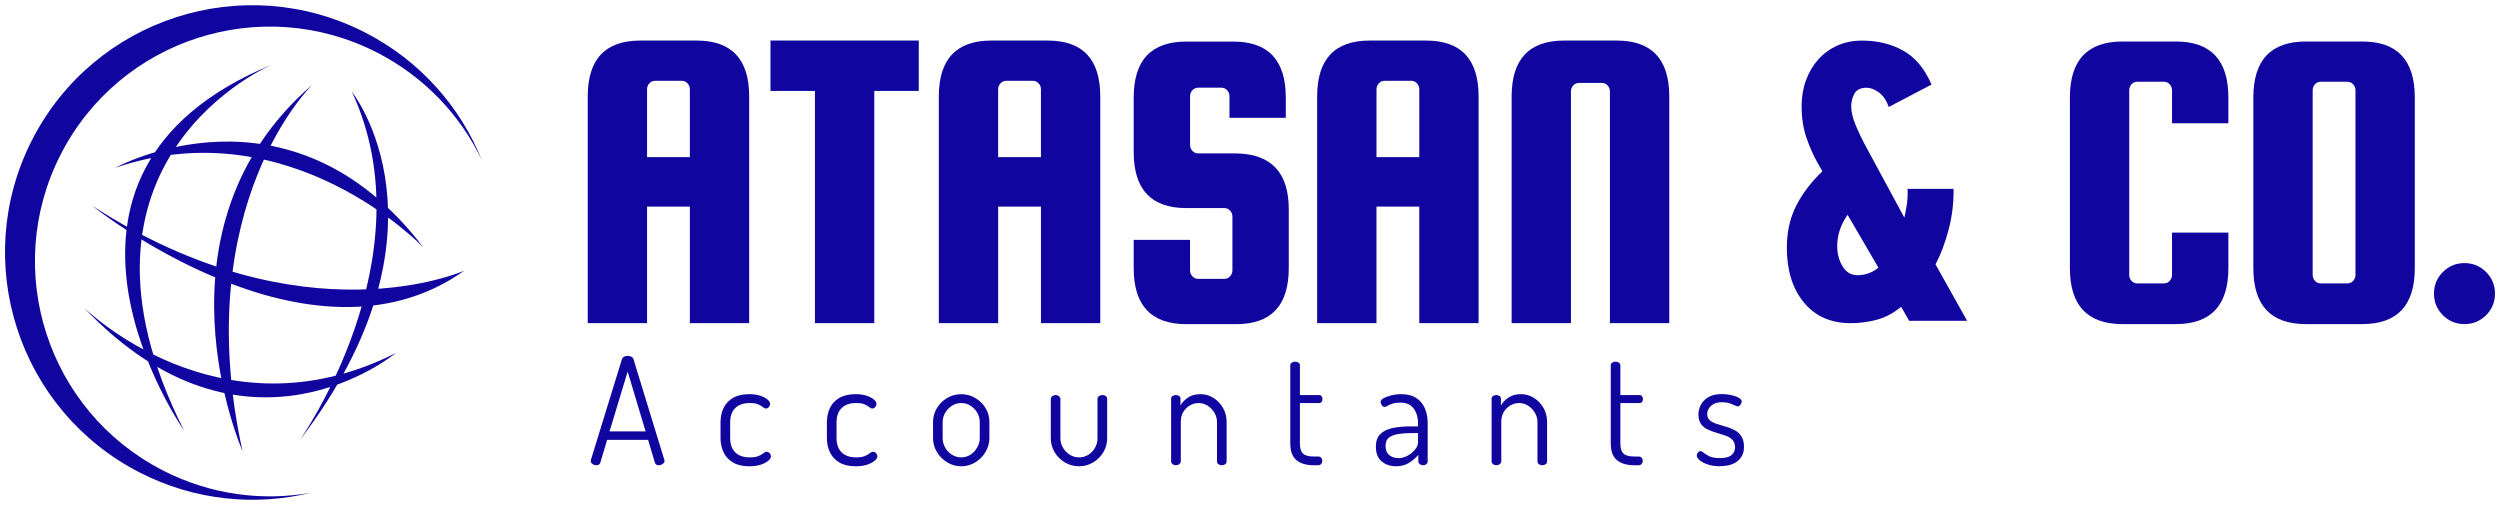
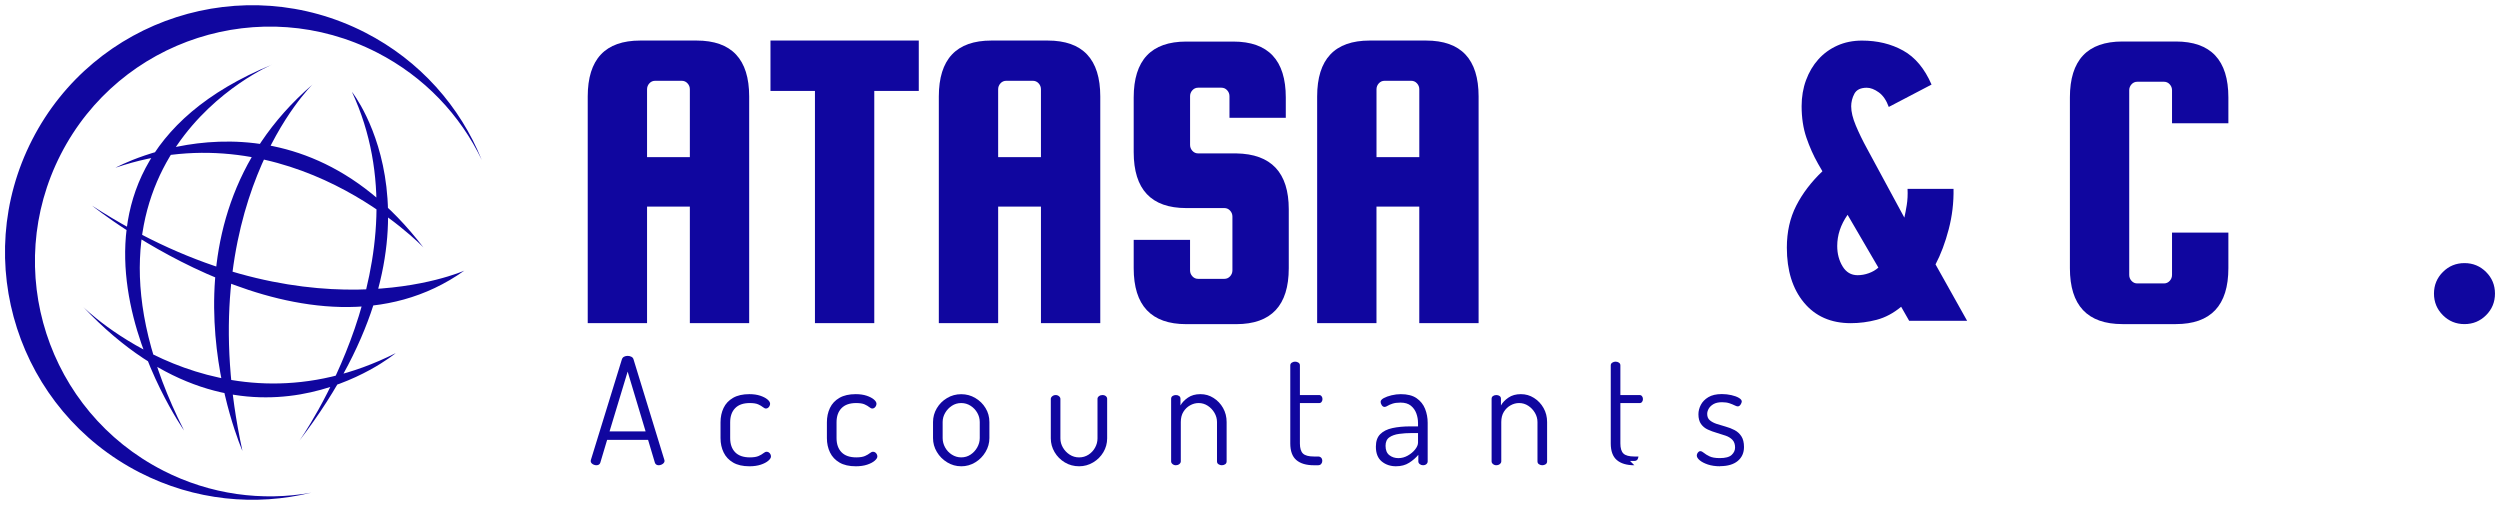
<svg xmlns="http://www.w3.org/2000/svg" id="Layer_1" data-name="Layer 1" viewBox="0 0 1000 202">
  <defs>
    <style>
      .cls-1 {
        fill: #10069f;
      }
    </style>
  </defs>
  <g id="logo">
    <g id="v5-1">
      <path class="cls-1" d="M278.65,16.22c14.01,0,21.02,7.46,21.02,22.37v90.67h-23.73v-46.63h-17.12v46.63h-23.73V38.59c0-14.91,7-22.37,21.02-22.37h22.54ZM258.82,62.85h17.12v-27.14c0-.9-.31-1.7-.93-2.37-.62-.68-1.39-1.02-2.29-1.02h-10.68c-.91,0-1.67.34-2.29,1.02-.62.68-.93,1.47-.93,2.37v27.14Z" />
      <path class="cls-1" d="M308.19,36.38v-20.17h59.32v20.17h-17.8v92.88h-23.73V36.38h-17.8Z" />
      <path class="cls-1" d="M419.09,16.22c14.01,0,21.02,7.46,21.02,22.37v90.67h-23.73v-46.63h-17.12v46.63h-23.73V38.59c0-14.91,7-22.37,21.02-22.37h22.54ZM399.26,62.85h17.12v-27.14c0-.9-.31-1.7-.93-2.37-.62-.68-1.39-1.02-2.29-1.02h-10.68c-.91,0-1.67.34-2.29,1.02-.62.68-.93,1.47-.93,2.37v27.14Z" />
      <path class="cls-1" d="M514.33,47.11h-22.54v-8.64c0-.9-.31-1.7-.93-2.37-.62-.68-1.39-1.02-2.29-1.02h-9.32c-.91,0-1.67.34-2.29,1.02-.62.68-.93,1.47-.93,2.37v19.49c0,.91.31,1.7.93,2.38.62.68,1.38,1.02,2.29,1.02h15.25c14.01.23,21.01,7.68,21.01,22.37v23.56c0,14.91-7.01,22.37-21.01,22.37h-20c-14.01,0-21.02-7.46-21.02-22.37v-11.35h22.54v12.2c0,.91.31,1.7.93,2.38.62.68,1.38,1.02,2.29,1.02h10.51c.9,0,1.67-.34,2.29-1.02.62-.68.93-1.47.93-2.38v-21.52c0-.9-.31-1.69-.93-2.37-.62-.68-1.39-1.02-2.29-1.02h-15.25c-14.01,0-21.02-7.46-21.02-22.37v-21.86c0-14.91,7-22.37,21.02-22.37h18.81c14.01,0,21.01,7.46,21.01,22.37v8.14Z" />
      <path class="cls-1" d="M570.42,16.22c14.01,0,21.02,7.46,21.02,22.37v90.67h-23.73v-46.63h-17.12v46.63h-23.73V38.59c0-14.91,7.01-22.37,21.02-22.37h22.54ZM550.6,62.85h17.12v-27.14c0-.9-.31-1.7-.93-2.37-.62-.68-1.39-1.02-2.29-1.02h-10.68c-.91,0-1.67.34-2.29,1.02-.62.68-.93,1.47-.93,2.37v27.14Z" />
-       <path class="cls-1" d="M667.7,129.26h-23.73V36.56c0-.9-.31-1.7-.93-2.38-.62-.68-1.39-1.01-2.29-1.01h-9.15c-.9,0-1.67.34-2.29,1.01-.62.68-.93,1.47-.93,2.38v92.7h-23.73V38.59c0-14.91,7.01-22.37,21.02-22.37h21.02c14.01,0,21.02,7.46,21.02,22.37v90.67Z" />
      <path class="cls-1" d="M740.48,42.6c0,2.13.61,4.66,1.84,7.6,1.22,2.93,2.74,6.05,4.55,9.35l14.87,27.5c.32-1.39.64-3.06.96-5.04.32-1.97.43-4.13.32-6.47h18.39c.1,5.44-.53,10.82-1.92,16.15-1.39,5.33-3.15,10.02-5.28,14.07l12.63,22.55h-23.18l-3.2-5.6c-3.09,2.56-6.34,4.29-9.75,5.2-3.41.9-6.88,1.36-10.39,1.36-7.94,0-14.19-2.75-18.74-8.24-4.56-5.49-6.84-12.82-6.84-21.98,0-6.29,1.25-11.88,3.76-16.79,2.5-4.9,6-9.49,10.47-13.75l-1.76-3.04c-1.82-3.2-3.36-6.66-4.64-10.39-1.28-3.73-1.92-7.94-1.92-12.63,0-3.73.59-7.2,1.77-10.39,1.18-3.2,2.82-5.97,4.92-8.31,2.1-2.34,4.62-4.18,7.58-5.51,2.95-1.33,6.25-2,9.88-2,6.18,0,11.67,1.33,16.47,4,4.8,2.66,8.58,7.2,11.35,13.59l-17.11,8.95c-.96-2.66-2.29-4.61-4-5.84-1.71-1.22-3.31-1.84-4.8-1.84-2.45,0-4.11.8-4.96,2.4-.85,1.6-1.28,3.31-1.28,5.12ZM739.03,85.93c-2.76,3.95-4.14,8.1-4.14,12.47,0,3.09.72,5.81,2.15,8.16,1.43,2.35,3.43,3.52,5.99,3.52,1.49,0,2.98-.26,4.48-.8,1.49-.53,2.77-1.28,3.84-2.24l-12.31-21.11Z" />
      <path class="cls-1" d="M868.81,109.98v-16.95h22.54v14.24c0,14.91-7.01,22.37-21.02,22.37h-21.35c-14.01,0-21.02-7.46-21.02-22.37V38.97c0-14.91,7-22.37,21.02-22.37h21.35c14.01,0,21.02,7.46,21.02,22.37v10.34h-22.54v-13.22c0-.9-.31-1.7-.93-2.37-.62-.68-1.39-1.02-2.29-1.02h-10.68c-.91,0-1.67.34-2.29,1.02-.62.68-.93,1.47-.93,2.37v73.89c0,.91.31,1.7.93,2.37.62.68,1.38,1.02,2.29,1.02h10.68c.9,0,1.67-.34,2.29-1.02.62-.68.93-1.47.93-2.37Z" />
-       <path class="cls-1" d="M965.92,38.97v68.3c0,14.91-7.01,22.37-21.02,22.37h-22.54c-14.01,0-21.02-7.46-21.02-22.37V38.97c0-14.91,7-22.37,21.02-22.37h22.54c14.01,0,21.02,7.46,21.02,22.37ZM942.19,109.98V36.09c0-.9-.31-1.7-.93-2.37-.62-.68-1.39-1.02-2.29-1.02h-10.68c-.91,0-1.67.34-2.29,1.02-.62.68-.93,1.47-.93,2.37v73.89c0,.91.31,1.7.93,2.37.62.68,1.38,1.02,2.29,1.02h10.68c.9,0,1.67-.34,2.29-1.02.62-.68.93-1.47.93-2.37Z" />
      <path class="cls-1" d="M973.59,117.44c0-3.39,1.19-6.27,3.56-8.64,2.37-2.37,5.25-3.56,8.64-3.56s6.27,1.19,8.64,3.56c2.38,2.37,3.56,5.25,3.56,8.64s-1.19,6.27-3.56,8.64c-2.37,2.37-5.25,3.56-8.64,3.56s-6.27-1.19-8.64-3.56c-2.37-2.38-3.56-5.25-3.56-8.64Z" />
    </g>
    <path id="symbol" class="cls-1" d="M65.16,188.18c19.03,9.75,39.84,12.39,59.37,8.89-22.31,5.46-46.61,3.22-68.65-8.07C7.24,164.08-12.01,104.47,12.88,55.88,37.78,7.27,97.4-11.92,146.04,13c22.04,11.29,38.06,29.7,46.66,50.98-8.57-17.9-22.88-33.23-41.91-42.98C104.59-2.66,47.96,15.56,24.31,61.73c-23.64,46.16-5.35,102.78,40.85,126.44ZM73.62,172.19C18.74,63.59,108.95,25.78,108.95,25.78,1.8,69.72,73.62,172.19,73.62,172.19ZM96.98,180.37c-21.6-98.68,28.03-146.56,28.03-146.56-67.15,57.8-28.03,146.56-28.03,146.56ZM119.75,176.28c64.81-84.66,21.02-139.55,21.02-139.55,30.95,66.56-21.02,139.55-21.02,139.55ZM169.38,98.99c-53.72-70.29-123.2-31.89-123.2-31.89,70.07-23.94,123.2,31.89,123.2,31.89ZM36.84,82.27s87,70.07,148.89,25.98c0,0-64.23,28.9-148.89-25.98ZM158.28,141.25c-70.65,35.62-124.95-18.43-124.95-18.43,64.81,68.57,124.95,18.43,124.95,18.43Z" />
    <g>
      <path class="cls-1" d="M238.54,186.1c-.32,0-.65-.07-1.01-.21-.36-.14-.65-.34-.89-.59s-.36-.54-.36-.86c0-.16.02-.3.06-.42l12.4-40.24c.16-.51.45-.88.89-1.1.43-.22.91-.33,1.42-.33.55,0,1.06.12,1.51.36.45.24.74.59.86,1.07l12.34,40.24c.04.12.06.24.06.36,0,.32-.12.6-.36.86s-.53.47-.89.62c-.36.16-.73.24-1.13.24-.32,0-.61-.08-.89-.24-.28-.16-.47-.42-.59-.77l-2.73-9.14h-16.38l-2.73,9.14c-.12.36-.32.61-.59.77-.28.16-.61.24-1.01.24ZM243.82,172.56h14.42l-7.18-23.92-7.24,23.92Z" />
      <path class="cls-1" d="M299.73,186.51c-2.61,0-4.77-.49-6.47-1.48-1.7-.99-2.97-2.33-3.8-4.04-.83-1.7-1.25-3.62-1.25-5.76v-6.29c0-2.14.41-4.05,1.22-5.76.81-1.7,2.08-3.05,3.8-4.04,1.72-.99,3.89-1.48,6.5-1.48,1.66,0,3.12.21,4.36.62,1.25.42,2.21.92,2.91,1.51s1.04,1.17,1.04,1.72c0,.28-.07.56-.21.86-.14.3-.34.54-.59.74-.26.2-.54.3-.86.3-.36,0-.76-.19-1.22-.56-.46-.38-1.08-.74-1.87-1.1-.79-.36-1.92-.53-3.38-.53-2.57,0-4.52.68-5.85,2.05-1.33,1.36-1.99,3.25-1.99,5.67v6.29c0,2.41.66,4.3,1.99,5.67,1.32,1.36,3.29,2.05,5.9,2.05,1.5,0,2.67-.19,3.5-.56.83-.38,1.47-.75,1.93-1.13.45-.38.88-.56,1.28-.56.36,0,.66.1.92.3.26.2.46.44.59.71.14.28.21.57.21.89,0,.51-.36,1.08-1.07,1.69s-1.71,1.14-3,1.57c-1.29.43-2.82.65-4.6.65Z" />
      <path class="cls-1" d="M342.28,186.51c-2.61,0-4.77-.49-6.47-1.48-1.7-.99-2.97-2.33-3.8-4.04-.83-1.7-1.25-3.62-1.25-5.76v-6.29c0-2.14.41-4.05,1.22-5.76.81-1.7,2.08-3.05,3.8-4.04,1.72-.99,3.89-1.48,6.5-1.48,1.66,0,3.12.21,4.36.62,1.25.42,2.21.92,2.91,1.51.69.59,1.04,1.17,1.04,1.72,0,.28-.07.56-.21.86-.14.3-.34.54-.59.74-.26.2-.54.3-.86.3-.36,0-.76-.19-1.22-.56-.46-.38-1.08-.74-1.87-1.1-.79-.36-1.92-.53-3.38-.53-2.57,0-4.52.68-5.85,2.05-1.33,1.36-1.99,3.25-1.99,5.67v6.29c0,2.41.66,4.3,1.99,5.67,1.32,1.36,3.29,2.05,5.9,2.05,1.5,0,2.67-.19,3.5-.56.83-.38,1.47-.75,1.93-1.13.45-.38.88-.56,1.28-.56.36,0,.66.1.92.3.26.2.46.44.59.71.14.28.21.57.21.89,0,.51-.36,1.08-1.07,1.69s-1.71,1.14-3,1.57c-1.29.43-2.82.65-4.6.65Z" />
      <path class="cls-1" d="M384.48,186.51c-2.02,0-3.89-.52-5.61-1.57-1.72-1.05-3.1-2.43-4.12-4.15-1.03-1.72-1.54-3.57-1.54-5.55v-6.41c0-1.98.51-3.82,1.51-5.52,1.01-1.7,2.37-3.07,4.1-4.09,1.72-1.03,3.61-1.54,5.67-1.54s3.89.5,5.61,1.51c1.72,1.01,3.1,2.35,4.12,4.04,1.03,1.68,1.54,3.55,1.54,5.61v6.41c0,1.94-.51,3.78-1.54,5.52-1.03,1.74-2.4,3.14-4.12,4.18-1.72,1.05-3.59,1.57-5.61,1.57ZM384.48,182.95c1.38,0,2.63-.36,3.74-1.1,1.11-.73,2-1.69,2.67-2.88.67-1.19,1.01-2.43,1.01-3.74v-6.41c0-1.31-.33-2.53-.98-3.68-.65-1.15-1.54-2.09-2.67-2.82-1.13-.73-2.38-1.1-3.77-1.1s-2.63.37-3.74,1.1c-1.11.73-2,1.67-2.67,2.82-.67,1.15-1.01,2.37-1.01,3.68v6.41c0,1.31.33,2.55.98,3.74.65,1.19,1.55,2.15,2.7,2.88,1.15.73,2.39,1.1,3.74,1.1Z" />
      <path class="cls-1" d="M431.66,186.51c-2.1,0-4.01-.51-5.73-1.54-1.72-1.03-3.09-2.4-4.1-4.12-1.01-1.72-1.51-3.55-1.51-5.49v-15.79c0-.4.2-.75.59-1.07.39-.32.85-.48,1.36-.48s.96.16,1.33.48c.38.32.56.67.56,1.07v15.79c0,1.31.34,2.53,1.01,3.68.67,1.15,1.57,2.09,2.7,2.82,1.13.73,2.38,1.1,3.77,1.1s2.63-.36,3.74-1.07,1.99-1.65,2.64-2.82c.65-1.17.98-2.4.98-3.71v-15.85c0-.4.2-.74.59-1.04.39-.3.85-.45,1.36-.45.59,0,1.06.15,1.4.45.34.3.51.64.51,1.04v15.85c0,1.98-.51,3.82-1.51,5.52-1.01,1.7-2.37,3.07-4.1,4.09-1.72,1.03-3.59,1.54-5.61,1.54Z" />
      <path class="cls-1" d="M470.35,186.1c-.51,0-.96-.16-1.34-.47-.38-.32-.56-.67-.56-1.07v-25.05c0-.47.19-.84.56-1.1.38-.26.82-.39,1.34-.39s.95.13,1.31.39.53.62.53,1.1v2.67c.63-1.15,1.62-2.19,2.97-3.12,1.35-.93,3.01-1.4,4.99-1.4s3.65.5,5.25,1.51c1.6,1.01,2.88,2.35,3.83,4.04.95,1.68,1.42,3.55,1.42,5.61v15.73c0,.51-.2.9-.59,1.16-.4.26-.85.39-1.36.39-.44,0-.86-.13-1.28-.39-.42-.26-.62-.64-.62-1.16v-15.73c0-1.31-.34-2.53-1.01-3.68-.67-1.15-1.56-2.09-2.67-2.82s-2.33-1.1-3.68-1.1c-1.19,0-2.33.31-3.41.92-1.09.61-1.98,1.47-2.67,2.58-.69,1.11-1.04,2.47-1.04,4.09v15.73c0,.4-.19.75-.56,1.07-.38.32-.84.47-1.39.47Z" />
      <path class="cls-1" d="M525.54,186.1c-3.05,0-5.38-.69-7-2.08-1.62-1.38-2.43-3.6-2.43-6.65v-31.22c0-.47.21-.84.62-1.1.42-.26.84-.39,1.28-.39.51,0,.97.13,1.36.39.39.26.59.62.59,1.1v11.87h7.72c.39,0,.71.16.95.48s.36.69.36,1.13-.12.81-.36,1.13c-.24.32-.55.47-.95.47h-7.72v16.14c0,1.94.42,3.29,1.25,4.07s2.28,1.16,4.33,1.16h1.66c.55,0,.98.17,1.28.5.3.34.44.74.44,1.22s-.15.89-.44,1.25-.72.53-1.28.53h-1.66Z" />
      <path class="cls-1" d="M558.42,186.51c-2.25,0-4.16-.64-5.73-1.93-1.56-1.29-2.34-3.25-2.34-5.91,0-2.18.58-3.85,1.75-5.01,1.17-1.17,2.79-1.98,4.87-2.43,2.08-.45,4.48-.68,7.21-.68h3.03v-1.37c0-1.31-.23-2.58-.68-3.83-.46-1.25-1.19-2.27-2.2-3.09-1.01-.81-2.38-1.22-4.12-1.22-1.31,0-2.37.14-3.21.42-.83.28-1.48.56-1.96.86s-.87.45-1.19.45c-.47,0-.86-.24-1.16-.71-.3-.48-.44-.91-.44-1.31,0-.55.42-1.06,1.25-1.51.83-.45,1.87-.83,3.12-1.13,1.25-.3,2.48-.45,3.71-.45,2.65,0,4.76.54,6.32,1.63,1.56,1.09,2.69,2.5,3.38,4.24.69,1.74,1.04,3.6,1.04,5.58v15.43c0,.44-.17.8-.51,1.1-.34.3-.8.45-1.39.45-.47,0-.9-.15-1.28-.45-.38-.3-.56-.66-.56-1.1v-2.61c-.99,1.19-2.22,2.25-3.68,3.18-1.46.93-3.2,1.39-5.22,1.39ZM559.37,183.25c1.31,0,2.55-.34,3.74-1.01,1.19-.67,2.17-1.49,2.94-2.46.77-.97,1.16-1.89,1.16-2.76v-3.8h-2.49c-1.78,0-3.47.11-5.07.33s-2.91.68-3.92,1.39c-1.01.71-1.51,1.84-1.51,3.38,0,1.7.5,2.95,1.51,3.74,1.01.79,2.23,1.19,3.65,1.19Z" />
      <path class="cls-1" d="M598.54,186.1c-.51,0-.96-.16-1.34-.47-.38-.32-.56-.67-.56-1.07v-25.05c0-.47.19-.84.56-1.1.38-.26.82-.39,1.34-.39s.95.13,1.31.39.53.62.53,1.1v2.67c.63-1.15,1.62-2.19,2.97-3.12,1.35-.93,3.01-1.4,4.99-1.4s3.65.5,5.25,1.51c1.6,1.01,2.88,2.35,3.83,4.04.95,1.68,1.42,3.55,1.42,5.61v15.73c0,.51-.2.9-.59,1.16-.4.26-.85.39-1.36.39-.44,0-.86-.13-1.28-.39-.42-.26-.62-.64-.62-1.16v-15.73c0-1.31-.34-2.53-1.01-3.68-.67-1.15-1.56-2.09-2.67-2.82-1.11-.73-2.33-1.1-3.68-1.1-1.19,0-2.33.31-3.41.92-1.09.61-1.98,1.47-2.67,2.58-.69,1.11-1.04,2.47-1.04,4.09v15.73c0,.4-.19.75-.56,1.07-.38.32-.84.47-1.39.47Z" />
-       <path class="cls-1" d="M653.73,186.1c-3.05,0-5.38-.69-7-2.08-1.62-1.38-2.43-3.6-2.43-6.65v-31.22c0-.47.21-.84.62-1.1.42-.26.84-.39,1.28-.39.51,0,.97.13,1.36.39.39.26.59.62.59,1.1v11.87h7.72c.39,0,.71.16.95.48s.36.69.36,1.13-.12.81-.36,1.13c-.24.32-.55.47-.95.47h-7.72v16.14c0,1.94.42,3.29,1.25,4.07s2.28,1.16,4.33,1.16h1.66c.55,0,.98.17,1.28.5.3.34.44.74.44,1.22s-.15.89-.44,1.25-.72.53-1.28.53h-1.66Z" />
+       <path class="cls-1" d="M653.73,186.1c-3.05,0-5.38-.69-7-2.08-1.62-1.38-2.43-3.6-2.43-6.65v-31.22c0-.47.21-.84.62-1.1.42-.26.84-.39,1.28-.39.51,0,.97.13,1.36.39.39.26.59.62.59,1.1v11.87h7.72c.39,0,.71.16.95.48s.36.69.36,1.13-.12.81-.36,1.13c-.24.32-.55.47-.95.47h-7.72v16.14c0,1.94.42,3.29,1.25,4.07s2.28,1.16,4.33,1.16h1.66s-.15.89-.44,1.25-.72.53-1.28.53h-1.66Z" />
      <path class="cls-1" d="M688.04,186.51c-1.86,0-3.49-.24-4.9-.71-1.4-.47-2.49-1.04-3.26-1.69-.77-.65-1.16-1.28-1.16-1.87,0-.28.06-.54.18-.8s.29-.48.51-.68c.22-.2.44-.3.68-.3.44,0,.92.23,1.45.68.53.46,1.29.92,2.25,1.39.97.47,2.34.71,4.13.71,2.25,0,3.84-.42,4.75-1.28.91-.85,1.36-1.83,1.36-2.94,0-1.31-.35-2.32-1.04-3.06-.69-.73-1.6-1.3-2.73-1.69-1.13-.4-2.31-.77-3.56-1.13-1.25-.36-2.43-.79-3.56-1.31-1.13-.51-2.04-1.26-2.73-2.23-.69-.97-1.04-2.26-1.04-3.89,0-1.27.32-2.51.95-3.74.63-1.23,1.63-2.26,3-3.09,1.37-.83,3.18-1.25,5.43-1.25,1.31,0,2.57.14,3.8.42,1.23.28,2.23.64,3,1.1.77.46,1.16.94,1.16,1.45,0,.16-.07.41-.21.74-.14.34-.33.62-.56.86s-.51.36-.83.36-.74-.14-1.28-.42-1.22-.55-2.05-.83c-.83-.28-1.82-.42-2.97-.42-1.43,0-2.57.26-3.44.77-.87.51-1.5,1.13-1.9,1.84-.4.71-.59,1.4-.59,2.08,0,1.11.36,1.96,1.07,2.55s1.63,1.08,2.76,1.45c1.13.38,2.31.73,3.56,1.07,1.25.34,2.43.8,3.56,1.39,1.13.59,2.04,1.42,2.73,2.49.69,1.07,1.04,2.49,1.04,4.27,0,2.33-.83,4.19-2.49,5.58-1.66,1.38-4.02,2.08-7.06,2.08Z" />
    </g>
  </g>
</svg>